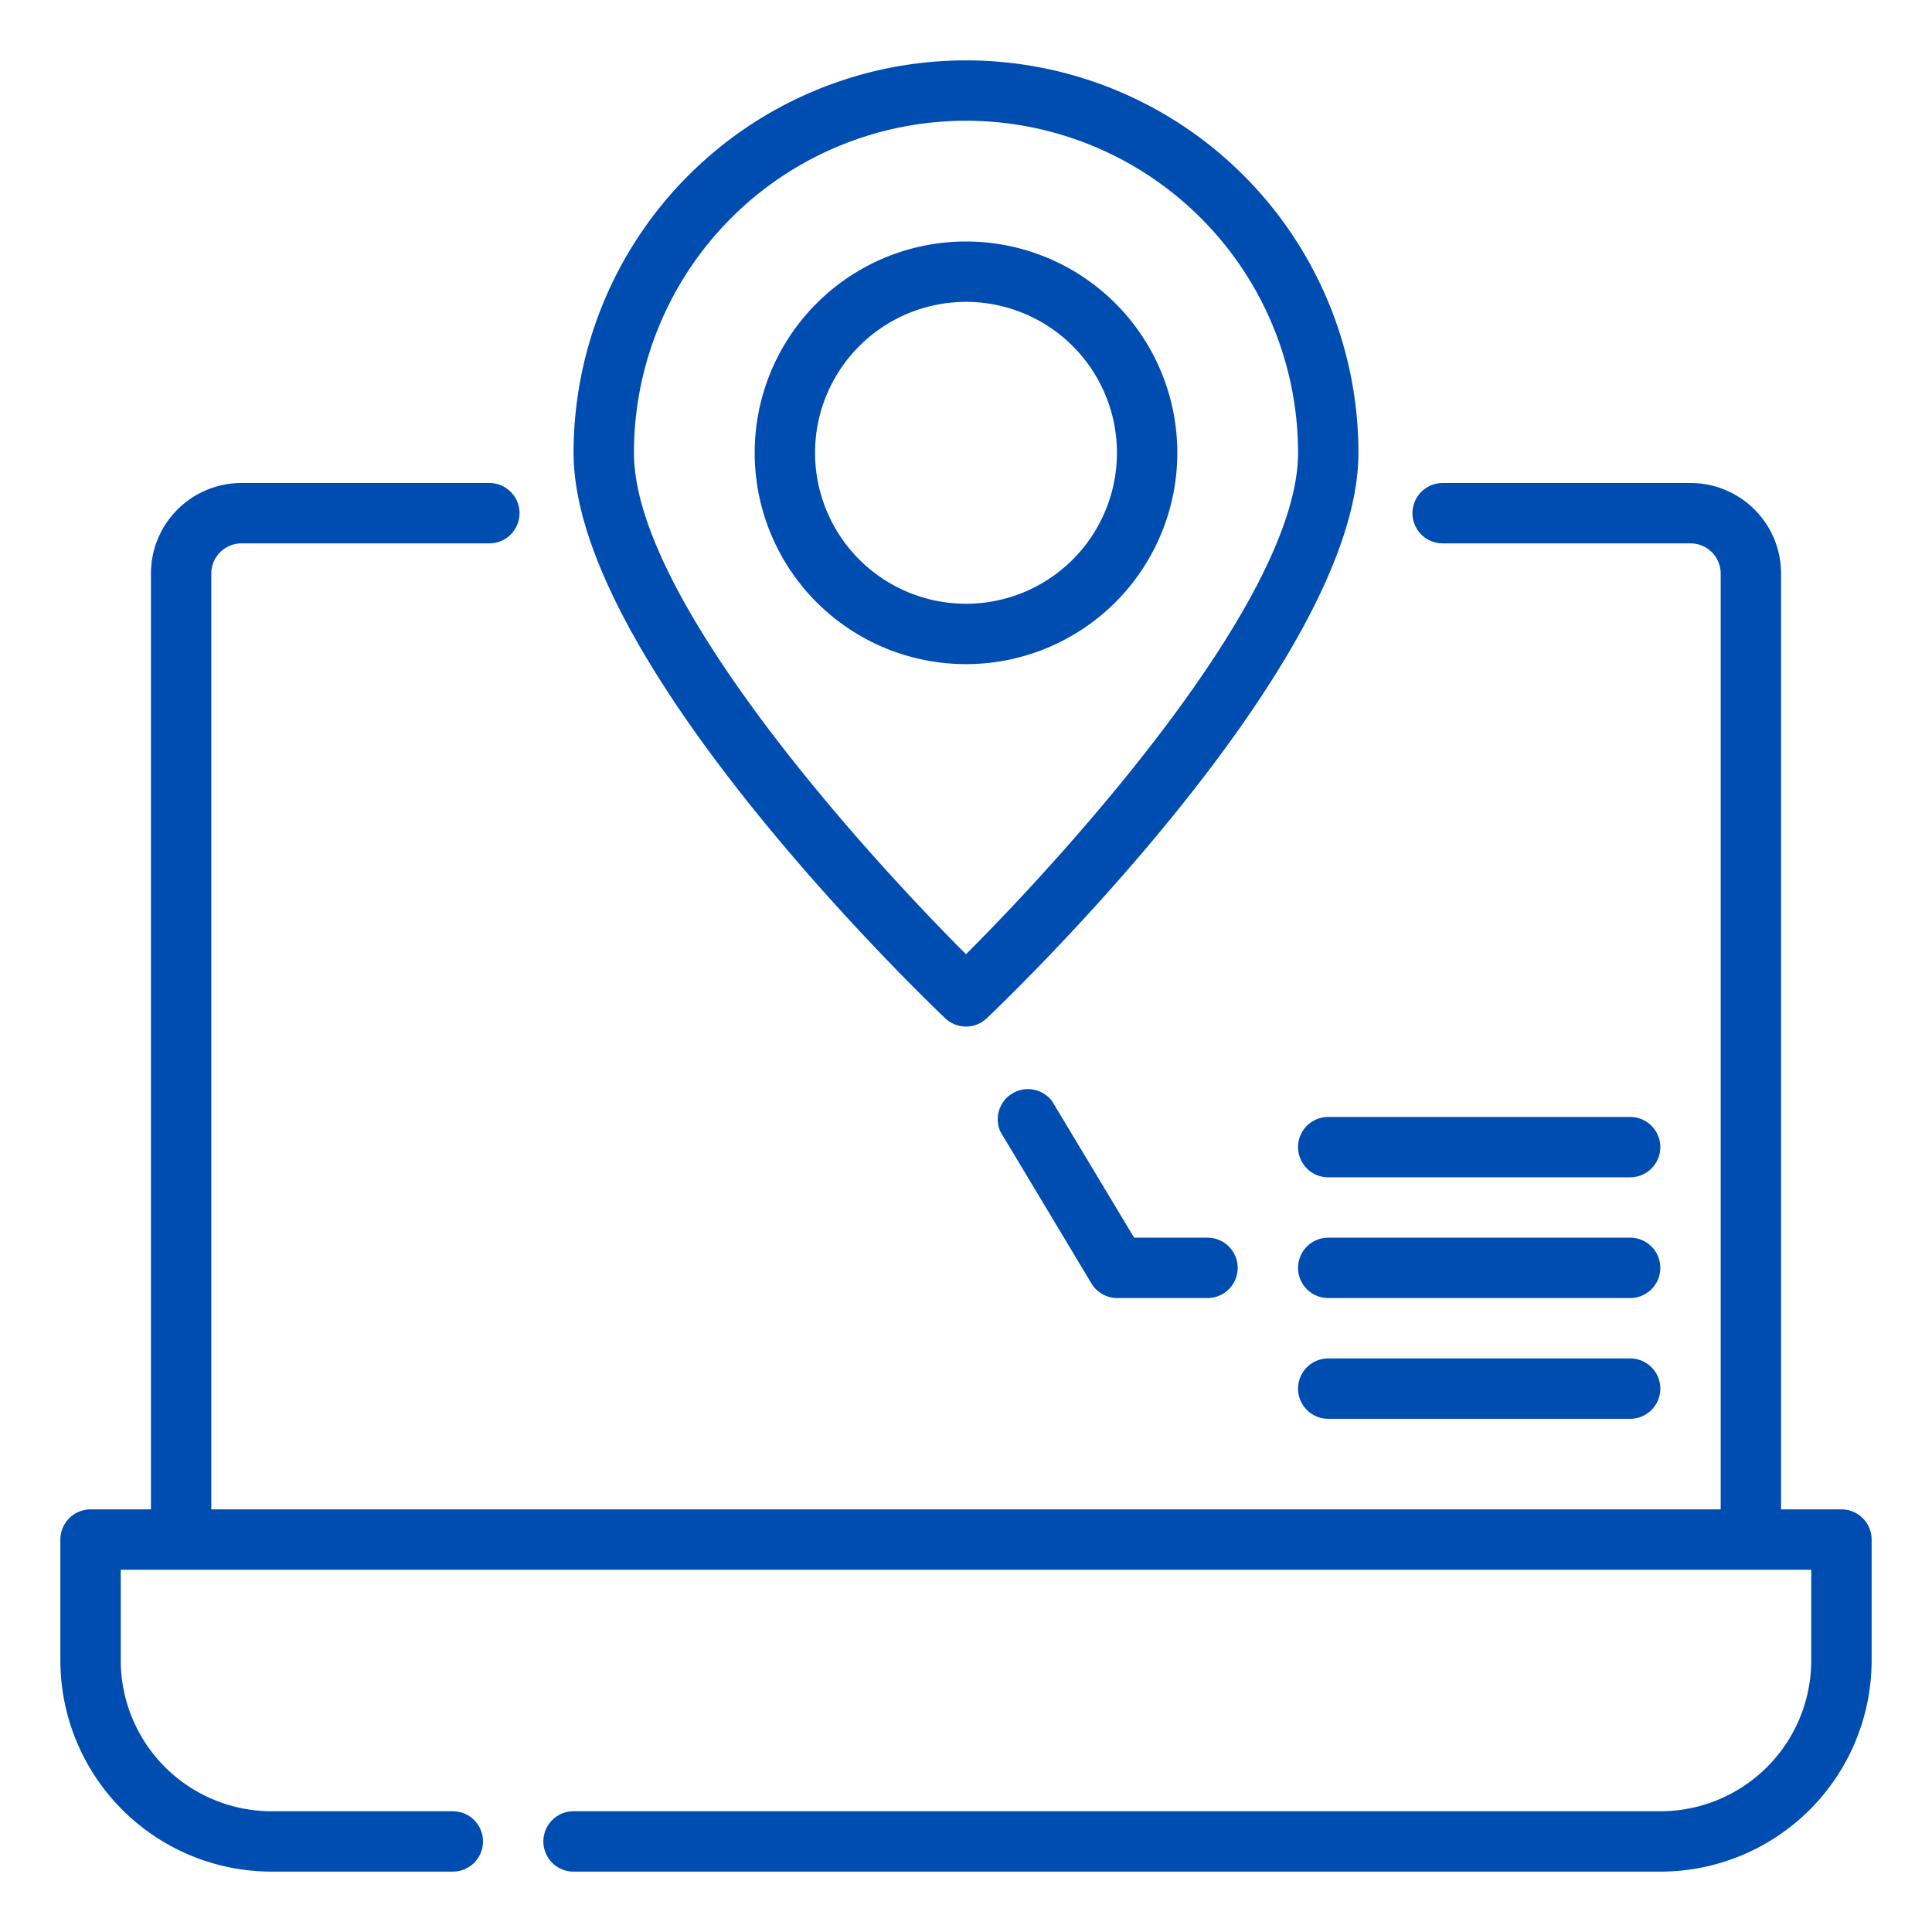
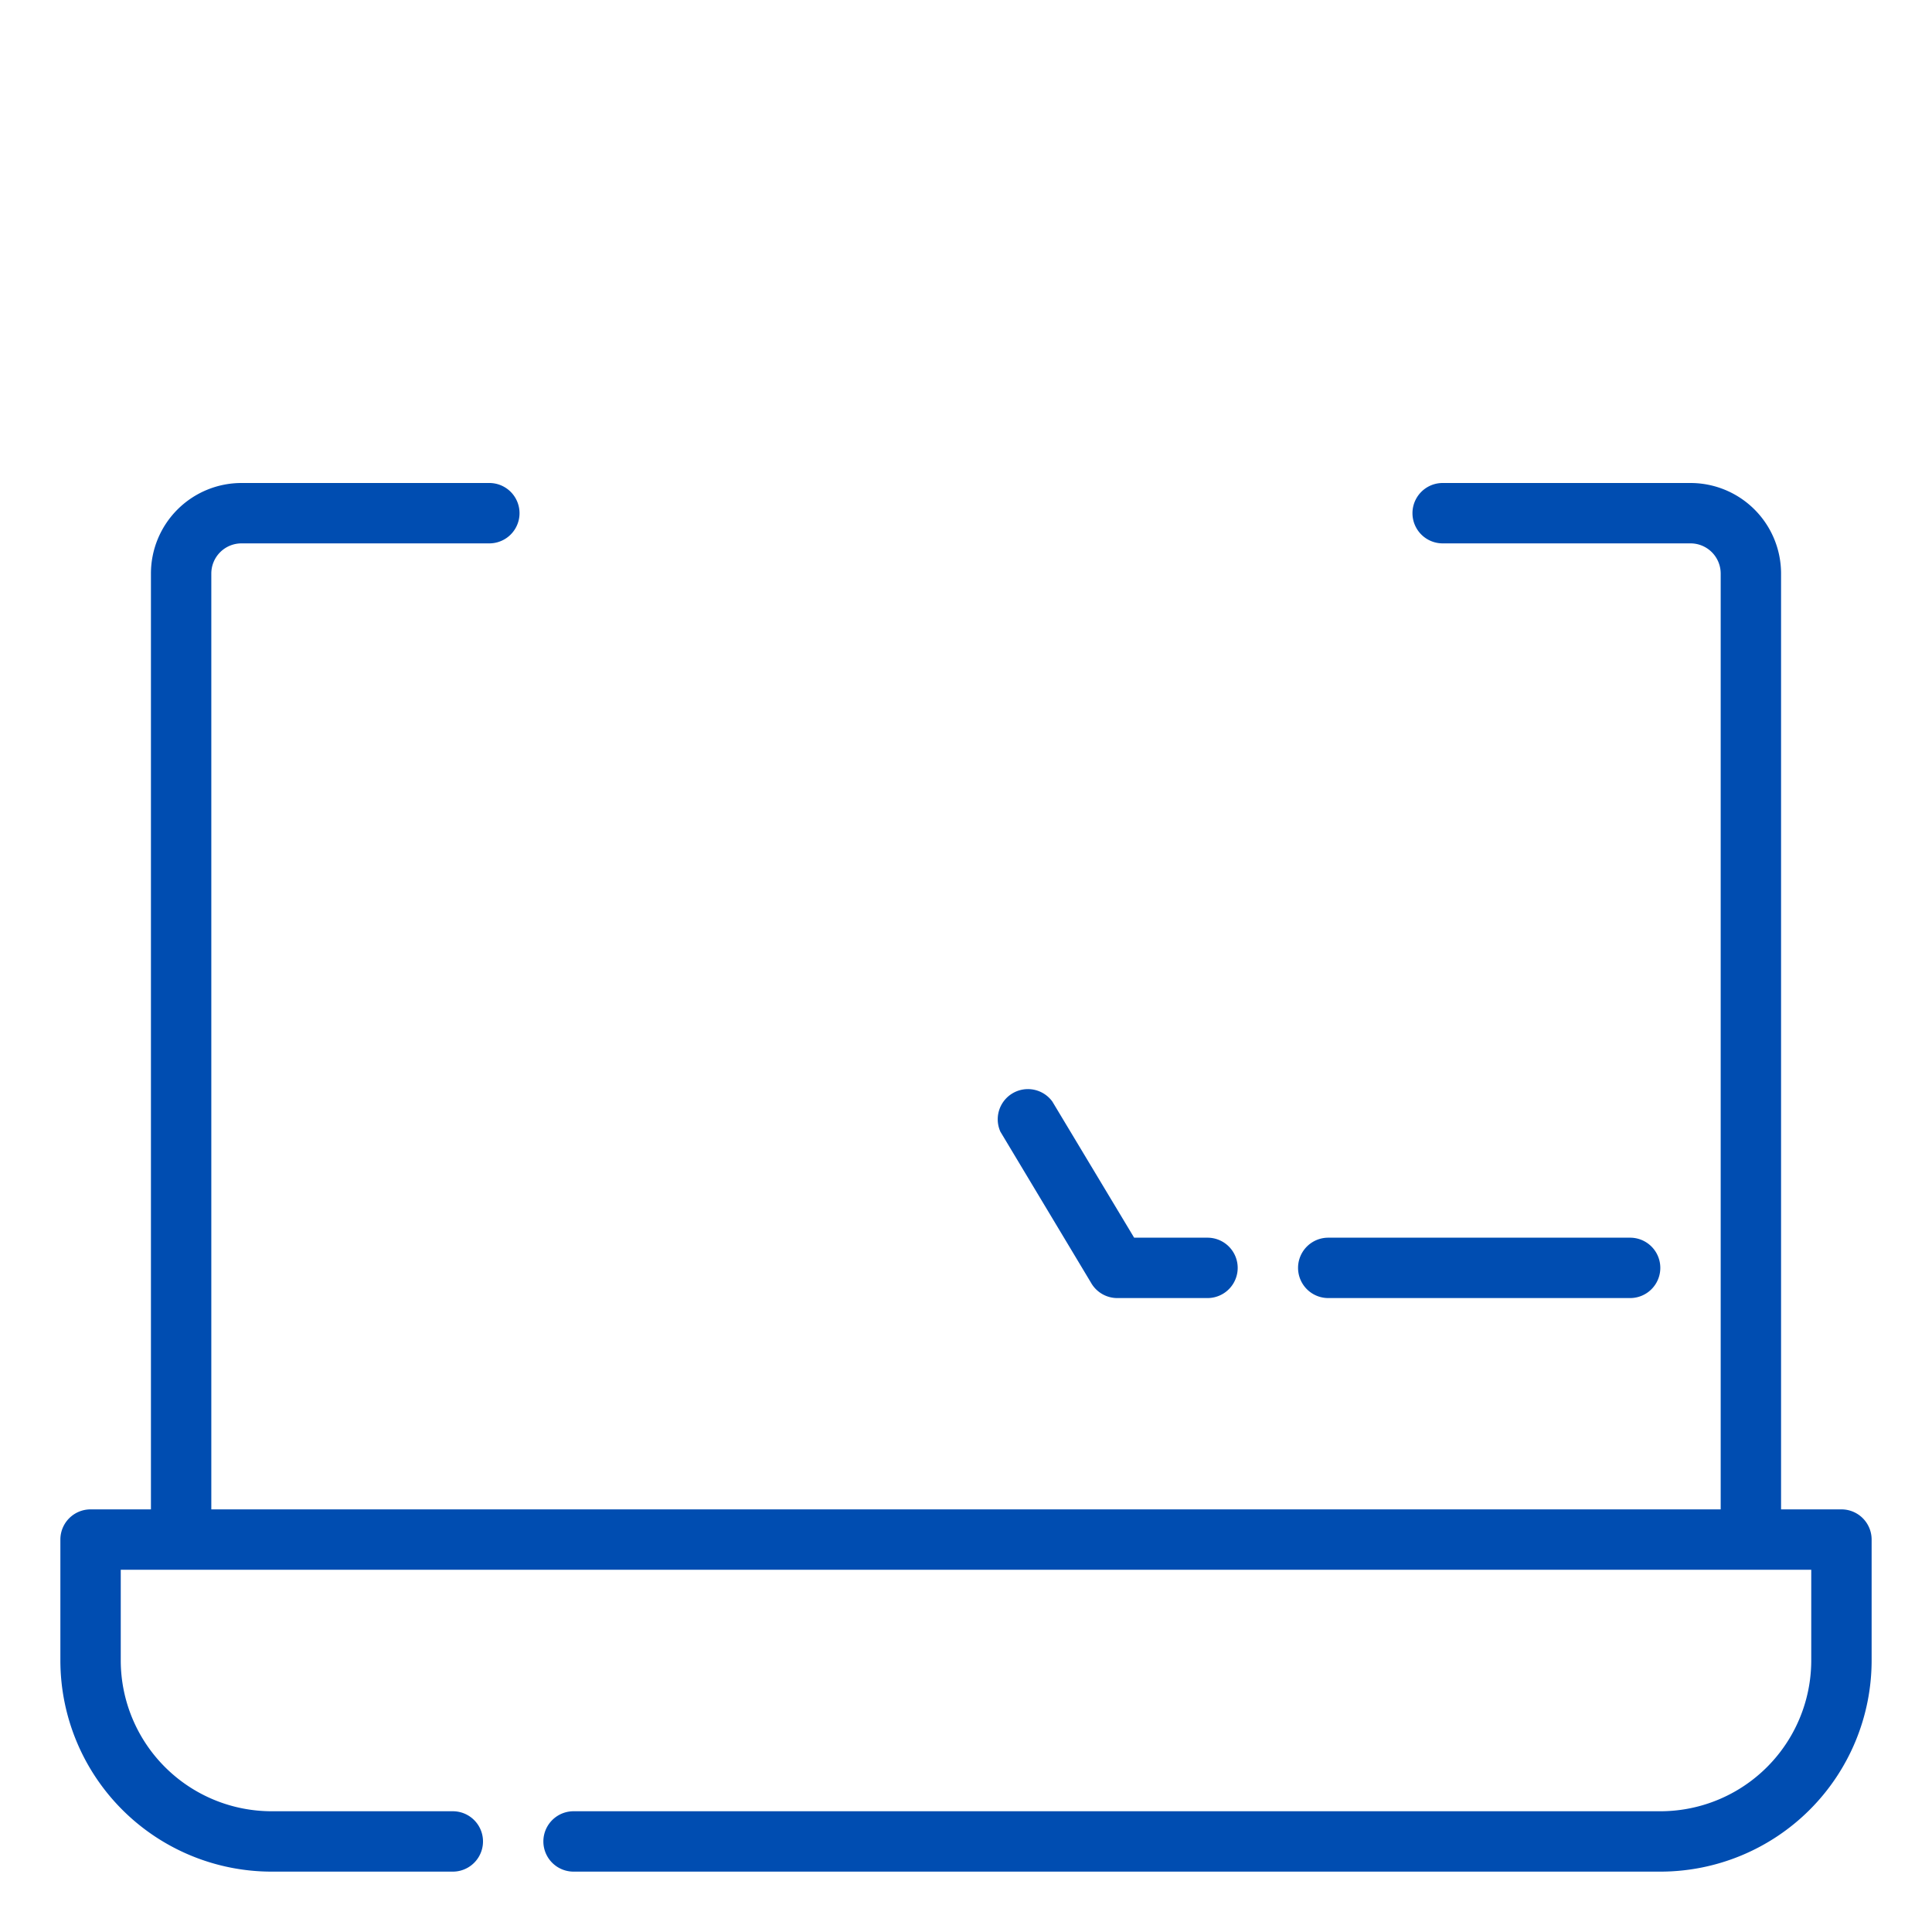
<svg xmlns="http://www.w3.org/2000/svg" id="outline" height="300" viewBox="0 0 64 64" width="300" version="1.1">
  <g transform="matrix(1,0,0,1,0,0)">
    <path d="m61 50h-2v-31a3 3 0 0 0 -3-3h-8.21a1 1 0 1 0 0 2h8.21a1 1 0 0 1 1 1v31h-50v-31a1 1 0 0 1 1-1h8.21a1 1 0 0 0 0-2h-8.21a3 3 0 0 0 -3 3v31h-2a1 1 0 0 0 -1 1v4a7 7 0 0 0 7 7h6a1 1 0 0 0 0-2h-6a5 5 0 0 1 -5-5v-3h56v3a5 5 0 0 1 -5 5h-36a1 1 0 0 0 0 2h36a7 7 0 0 0 7-7v-4a1 1 0 0 0 -1-1z" fill="#004db1" fill-opacity="1" data-original-color="#000000ff" stroke="none" stroke-opacity="1" />
-     <path d="m31.31 33.73a1 1 0 0 0 1.38 0c.5-.48 12.31-11.73 12.31-18.73a13 13 0 0 0 -26 0c0 7 11.81 18.25 12.31 18.73zm.69-29.73a11 11 0 0 1 11 11c0 4.75-7.39 13-11 16.61-3.61-3.61-11-11.86-11-16.61a11 11 0 0 1 11-11z" fill="#004db1" fill-opacity="1" data-original-color="#000000ff" stroke="none" stroke-opacity="1" />
-     <path d="m39 15a7 7 0 1 0 -7 7 7 7 0 0 0 7-7zm-12 0a5 5 0 1 1 5 5 5 5 0 0 1 -5-5z" fill="#004db1" fill-opacity="1" data-original-color="#000000ff" stroke="none" stroke-opacity="1" />
-     <path d="m54 37h-10a1 1 0 0 0 0 2h10a1 1 0 0 0 0-2z" fill="#004db1" fill-opacity="1" data-original-color="#000000ff" stroke="none" stroke-opacity="1" />
    <path d="m54 41h-10a1 1 0 0 0 0 2h10a1 1 0 0 0 0-2z" fill="#004db1" fill-opacity="1" data-original-color="#000000ff" stroke="none" stroke-opacity="1" />
-     <path d="m54 45h-10a1 1 0 0 0 0 2h10a1 1 0 0 0 0-2z" fill="#004db1" fill-opacity="1" data-original-color="#000000ff" stroke="none" stroke-opacity="1" />
    <path d="m37.57 41-2.71-4.51a1 1 0 0 0 -1.72 1l3 5a1 1 0 0 0 .86.51h3a1 1 0 0 0 0-2z" fill="#004db1" fill-opacity="1" data-original-color="#000000ff" stroke="none" stroke-opacity="1" />
  </g>
</svg>